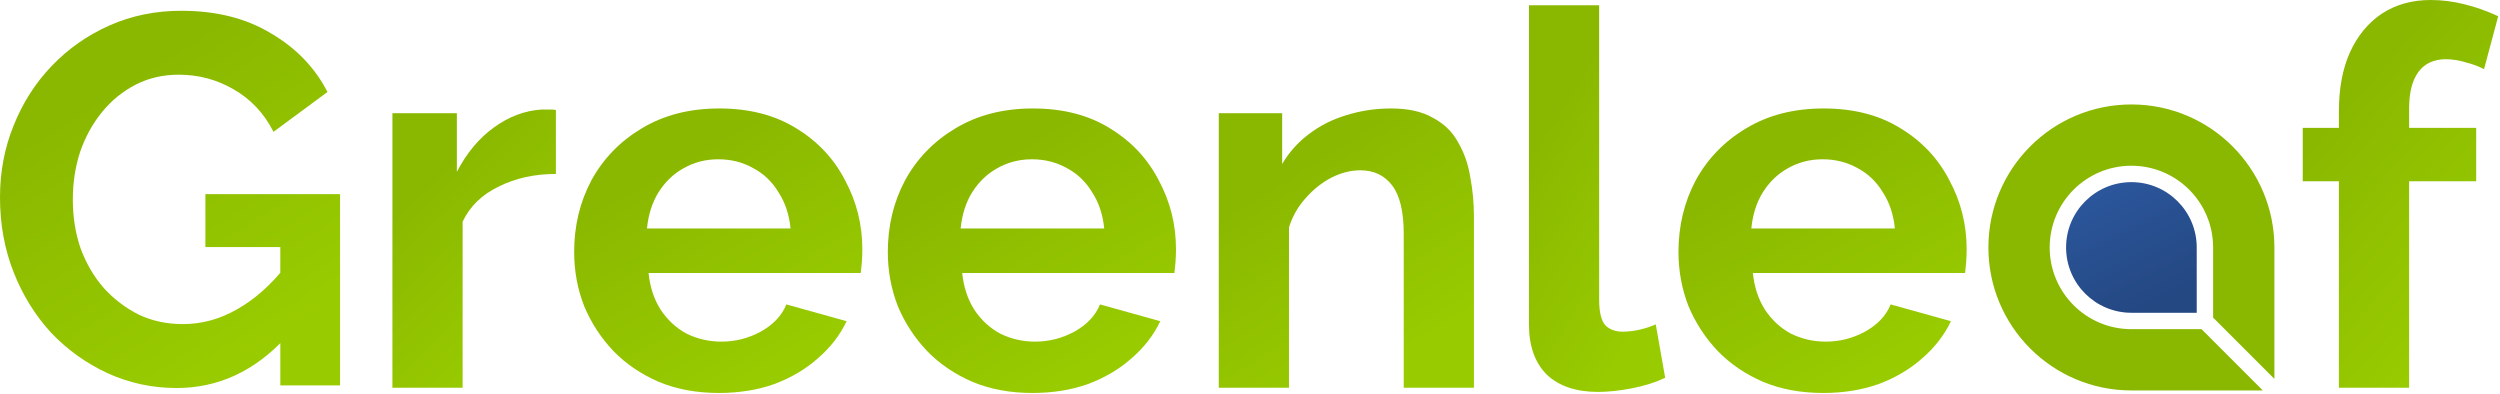
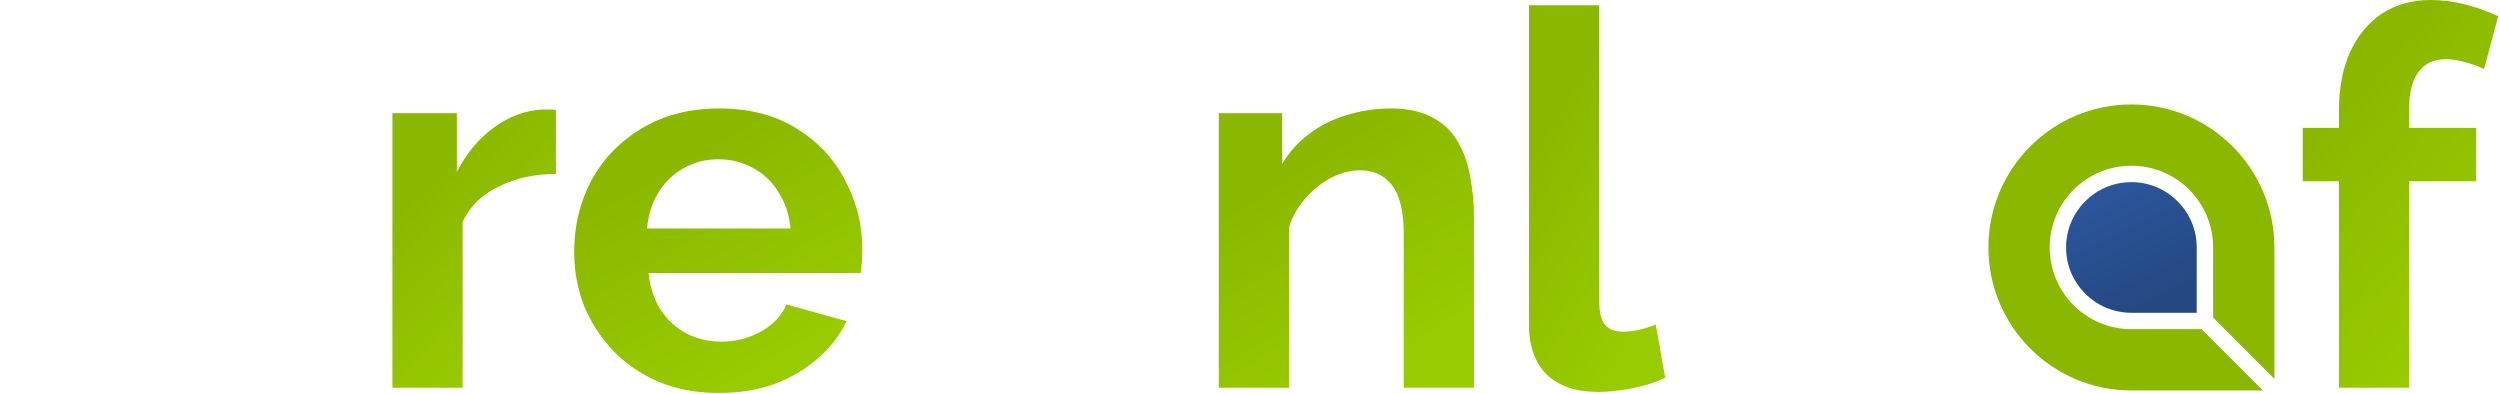
<svg xmlns="http://www.w3.org/2000/svg" width="616" height="97" viewBox="0 0 616 97" fill="none">
  <path d="M544.845 56.644C545.15 58.038 545.313 59.486 545.313 60.973V78.256L545.312 78.255V60.973C545.312 59.486 545.15 58.038 544.845 56.644ZM525.178 44.878C534.067 44.878 541.272 52.084 541.272 60.973V77.067H525.178C516.289 77.067 509.083 69.861 509.083 60.973C509.083 52.084 516.289 44.878 525.178 44.878ZM510.373 74.617C510.532 74.789 510.694 74.959 510.858 75.125C510.694 74.959 510.532 74.789 510.373 74.617ZM508.651 49.472C508.56 49.602 508.471 49.733 508.383 49.866C508.471 49.733 508.56 49.602 508.651 49.472ZM530.621 41.582C531.211 41.747 531.79 41.94 532.356 42.156C531.79 41.94 531.211 41.747 530.621 41.582ZM519.075 41.78C518.84 41.855 518.607 41.934 518.376 42.017C518.607 41.934 518.84 41.855 519.075 41.78ZM529.676 41.342C529.982 41.412 530.285 41.49 530.586 41.573C530.285 41.49 529.982 41.412 529.676 41.342ZM528.434 41.101C528.66 41.137 528.885 41.178 529.109 41.223C528.885 41.178 528.66 41.137 528.434 41.101ZM525.179 40.838C525.765 40.838 526.345 40.864 526.919 40.913C526.515 40.879 526.108 40.855 525.697 40.845L525.178 40.838H525.179ZM511.287 75.548C511.399 75.655 511.513 75.76 511.628 75.864C511.513 75.76 511.399 75.655 511.287 75.548ZM544.478 55.22C544.508 55.323 544.539 55.427 544.568 55.531C544.539 55.427 544.508 55.323 544.478 55.22ZM544.604 55.66C544.636 55.778 544.667 55.897 544.697 56.016C544.667 55.897 544.636 55.778 544.604 55.66ZM543.831 53.382C543.873 53.484 543.914 53.586 543.954 53.688C543.914 53.586 543.873 53.484 543.831 53.382Z" fill="url(#paint0_linear_1421_10796)" />
  <path fill-rule="evenodd" clip-rule="evenodd" d="M489.941 60.972C489.941 41.512 505.717 25.736 525.177 25.736C544.637 25.736 560.413 41.512 560.413 60.972V93.355L545.312 78.254V77.067V60.972C545.312 49.852 536.297 40.837 525.177 40.837C514.057 40.837 505.043 49.852 505.043 60.972C505.043 72.092 514.057 81.106 525.177 81.106H541.272H542.459L557.56 96.207H525.177C505.717 96.207 489.941 80.432 489.941 60.972Z" fill="#8AB800" />
  <path d="M576.307 95.537V44.67H567.398V31.501H576.307V27.37C576.307 21.776 577.21 16.956 579.018 12.91C580.911 8.779 583.536 5.594 586.893 3.357C590.336 1.119 594.338 0 598.9 0C601.654 0 604.408 0.344 607.162 1.033C610.003 1.721 612.8 2.711 615.554 4.002L612.068 17.042C610.777 16.353 609.271 15.794 607.55 15.363C605.828 14.847 604.193 14.589 602.644 14.589C599.717 14.589 597.48 15.621 595.93 17.687C594.381 19.753 593.606 22.765 593.606 26.724V31.501H610.132V44.67H593.606V95.537H576.307Z" fill="url(#paint1_linear_1421_10796)" />
-   <path d="M449.211 96.828C443.788 96.828 438.882 95.924 434.493 94.117C430.103 92.223 426.359 89.684 423.261 86.5C420.162 83.229 417.752 79.528 416.031 75.397C414.396 71.179 413.578 66.747 413.578 62.099C413.578 55.644 414.998 49.748 417.839 44.412C420.765 39.075 424.896 34.815 430.233 31.631C435.655 28.36 442.024 26.725 449.34 26.725C456.742 26.725 463.068 28.36 468.318 31.631C473.568 34.815 477.57 39.075 480.325 44.412C483.165 49.662 484.585 55.343 484.585 61.453C484.585 62.486 484.542 63.562 484.456 64.681C484.37 65.714 484.284 66.575 484.198 67.263H431.911C432.255 70.706 433.245 73.718 434.88 76.3C436.602 78.882 438.753 80.862 441.335 82.239C444.004 83.53 446.844 84.176 449.856 84.176C453.299 84.176 456.527 83.358 459.539 81.723C462.637 80.001 464.746 77.764 465.865 75.009L480.712 79.141C479.077 82.583 476.71 85.639 473.611 88.307C470.599 90.975 467.027 93.084 462.896 94.633C458.764 96.096 454.203 96.828 449.211 96.828ZM431.524 56.289H466.898C466.554 52.847 465.564 49.877 463.929 47.381C462.379 44.799 460.314 42.819 457.732 41.442C455.149 39.979 452.266 39.248 449.082 39.248C445.983 39.248 443.143 39.979 440.561 41.442C438.065 42.819 435.999 44.799 434.364 47.381C432.815 49.877 431.868 52.847 431.524 56.289Z" fill="url(#paint2_linear_1421_10796)" />
  <path d="M376.734 1.291H394.034V73.847C394.034 76.946 394.551 79.054 395.584 80.173C396.616 81.206 398.036 81.723 399.844 81.723C401.221 81.723 402.641 81.55 404.104 81.206C405.568 80.862 406.859 80.431 407.977 79.915L410.301 93.084C407.977 94.203 405.266 95.063 402.168 95.666C399.069 96.268 396.272 96.57 393.776 96.57C388.354 96.57 384.136 95.149 381.124 92.309C378.198 89.383 376.734 85.251 376.734 79.915V1.291Z" fill="url(#paint3_linear_1421_10796)" />
  <path d="M363.178 95.537H345.878V57.58C345.878 52.158 344.932 48.199 343.038 45.703C341.144 43.207 338.519 41.959 335.163 41.959C332.839 41.959 330.472 42.561 328.062 43.766C325.738 44.971 323.629 46.65 321.736 48.801C319.842 50.867 318.465 53.277 317.605 56.031V95.537H300.305V27.887H315.926V40.41C317.648 37.483 319.842 35.03 322.511 33.051C325.179 30.985 328.234 29.436 331.677 28.403C335.206 27.284 338.907 26.725 342.78 26.725C346.997 26.725 350.44 27.499 353.108 29.049C355.862 30.512 357.928 32.534 359.305 35.116C360.768 37.612 361.758 40.453 362.274 43.637C362.877 46.822 363.178 50.049 363.178 53.32V95.537Z" fill="url(#paint4_linear_1421_10796)" />
-   <path d="M254.39 96.828C248.968 96.828 244.062 95.924 239.673 94.117C235.283 92.223 231.539 89.684 228.441 86.5C225.342 83.229 222.932 79.528 221.211 75.397C219.575 71.179 218.758 66.747 218.758 62.099C218.758 55.644 220.178 49.748 223.018 44.412C225.945 39.075 230.076 34.815 235.412 31.631C240.835 28.36 247.204 26.725 254.52 26.725C261.921 26.725 268.248 28.36 273.498 31.631C278.748 34.815 282.75 39.075 285.504 44.412C288.345 49.662 289.765 55.343 289.765 61.453C289.765 62.486 289.722 63.562 289.636 64.681C289.55 65.714 289.464 66.575 289.377 67.263H237.091C237.435 70.706 238.425 73.718 240.06 76.3C241.781 78.882 243.933 80.862 246.515 82.239C249.183 83.53 252.023 84.176 255.036 84.176C258.479 84.176 261.706 83.358 264.719 81.723C267.817 80.001 269.926 77.764 271.045 75.009L285.892 79.141C284.256 82.583 281.889 85.639 278.791 88.307C275.779 90.975 272.207 93.084 268.075 94.633C263.944 96.096 259.382 96.828 254.39 96.828ZM236.703 56.289H272.078C271.733 52.847 270.744 49.877 269.108 47.381C267.559 44.799 265.493 42.819 262.911 41.442C260.329 39.979 257.446 39.248 254.261 39.248C251.163 39.248 248.323 39.979 245.74 41.442C243.244 42.819 241.179 44.799 239.543 47.381C237.994 49.877 237.047 52.847 236.703 56.289Z" fill="url(#paint5_linear_1421_10796)" />
  <path d="M177.105 96.828C171.683 96.828 166.777 95.924 162.387 94.117C157.998 92.223 154.254 89.684 151.155 86.5C148.057 83.229 145.647 79.528 143.926 75.397C142.29 71.179 141.473 66.747 141.473 62.099C141.473 55.644 142.893 49.748 145.733 44.412C148.659 39.075 152.791 34.815 158.127 31.631C163.549 28.36 169.918 26.725 177.234 26.725C184.636 26.725 190.962 28.36 196.213 31.631C201.463 34.815 205.465 39.075 208.219 44.412C211.059 49.662 212.48 55.343 212.48 61.453C212.48 62.486 212.437 63.562 212.351 64.681C212.264 65.714 212.178 66.575 212.092 67.263H159.805C160.15 70.706 161.139 73.718 162.775 76.3C164.496 78.882 166.648 80.862 169.23 82.239C171.898 83.53 174.738 84.176 177.751 84.176C181.194 84.176 184.421 83.358 187.434 81.723C190.532 80.001 192.641 77.764 193.76 75.009L208.607 79.141C206.971 82.583 204.604 85.639 201.506 88.307C198.493 90.975 194.922 93.084 190.79 94.633C186.659 96.096 182.097 96.828 177.105 96.828ZM159.418 56.289H194.792C194.448 52.847 193.458 49.877 191.823 47.381C190.274 44.799 188.208 42.819 185.626 41.442C183.044 39.979 180.161 39.248 176.976 39.248C173.878 39.248 171.037 39.979 168.455 41.442C165.959 42.819 163.894 44.799 162.258 47.381C160.709 49.877 159.762 52.847 159.418 56.289Z" fill="url(#paint6_linear_1421_10796)" />
  <path d="M136.972 42.862C131.722 42.862 127.031 43.895 122.899 45.961C118.768 47.94 115.799 50.824 113.991 54.611V95.536H96.691V27.886H112.571V42.346C114.981 37.698 118.037 34.04 121.738 31.372C125.438 28.704 129.355 27.241 133.486 26.982C134.433 26.982 135.164 26.982 135.681 26.982C136.197 26.982 136.627 27.026 136.972 27.111V42.862Z" fill="url(#paint7_linear_1421_10796)" />
-   <path d="M43.508 95.609C37.569 95.609 31.932 94.404 26.595 91.994C21.345 89.584 16.697 86.27 12.652 82.053C8.693 77.75 5.594 72.757 3.357 67.077C1.119 61.396 0 55.242 0 48.615C0 42.332 1.119 36.436 3.357 30.928C5.594 25.334 8.736 20.428 12.781 16.21C16.826 11.993 21.56 8.679 26.983 6.269C32.405 3.859 38.301 2.654 44.67 2.654C53.277 2.654 60.636 4.505 66.747 8.206C72.944 11.821 77.591 16.64 80.69 22.665L67.392 32.477C65.068 27.916 61.798 24.43 57.58 22.02C53.449 19.61 48.93 18.405 44.024 18.405C40.151 18.405 36.622 19.223 33.438 20.858C30.253 22.493 27.499 24.731 25.175 27.571C22.851 30.412 21.044 33.682 19.753 37.383C18.548 41.084 17.945 45 17.945 49.132C17.945 53.521 18.591 57.566 19.882 61.267C21.259 64.968 23.153 68.196 25.562 70.95C28.058 73.704 30.942 75.899 34.212 77.534C37.483 79.084 41.098 79.858 45.057 79.858C49.705 79.858 54.137 78.653 58.355 76.243C62.658 73.833 66.66 70.305 70.362 65.657V83.215C62.701 91.478 53.75 95.609 43.508 95.609ZM69.07 60.88H50.609V47.841H83.788V94.963H69.07V60.88Z" fill="url(#paint8_linear_1421_10796)" />
  <defs>
    <linearGradient id="paint0_linear_1421_10796" x1="552.51" y1="63.374" x2="529.547" y2="17.511" gradientUnits="userSpaceOnUse">
      <stop stop-color="#244882" />
      <stop offset="1" stop-color="#3060AD" />
    </linearGradient>
    <linearGradient id="paint1_linear_1421_10796" x1="606.469" y1="83.595" x2="561.496" y2="44.088" gradientUnits="userSpaceOnUse">
      <stop stop-color="#99CC00" />
      <stop offset="1" stop-color="#8AB800" />
    </linearGradient>
    <linearGradient id="paint2_linear_1421_10796" x1="471.189" y1="88.065" x2="442.645" y2="37.679" gradientUnits="userSpaceOnUse">
      <stop stop-color="#99CC00" />
      <stop offset="1" stop-color="#8AB800" />
    </linearGradient>
    <linearGradient id="paint3_linear_1421_10796" x1="403.969" y1="84.66" x2="363.634" y2="59.895" gradientUnits="userSpaceOnUse">
      <stop stop-color="#99CC00" />
      <stop offset="1" stop-color="#8AB800" />
    </linearGradient>
    <linearGradient id="paint4_linear_1421_10796" x1="351.316" y1="86.935" x2="321.893" y2="40.083" gradientUnits="userSpaceOnUse">
      <stop stop-color="#99CC00" />
      <stop offset="1" stop-color="#8AB800" />
    </linearGradient>
    <linearGradient id="paint5_linear_1421_10796" x1="276.368" y1="88.065" x2="247.825" y2="37.679" gradientUnits="userSpaceOnUse">
      <stop stop-color="#99CC00" />
      <stop offset="1" stop-color="#8AB800" />
    </linearGradient>
    <linearGradient id="paint6_linear_1421_10796" x1="199.083" y1="88.065" x2="170.539" y2="37.679" gradientUnits="userSpaceOnUse">
      <stop stop-color="#99CC00" />
      <stop offset="1" stop-color="#8AB800" />
    </linearGradient>
    <linearGradient id="paint7_linear_1421_10796" x1="129.372" y1="86.967" x2="96.839" y2="53.653" gradientUnits="userSpaceOnUse">
      <stop stop-color="#99CC00" />
      <stop offset="1" stop-color="#8AB800" />
    </linearGradient>
    <linearGradient id="paint8_linear_1421_10796" x1="67.981" y1="83.99" x2="28.002" y2="21.187" gradientUnits="userSpaceOnUse">
      <stop stop-color="#99CC00" />
      <stop offset="1" stop-color="#8AB800" />
    </linearGradient>
  </defs>
</svg>